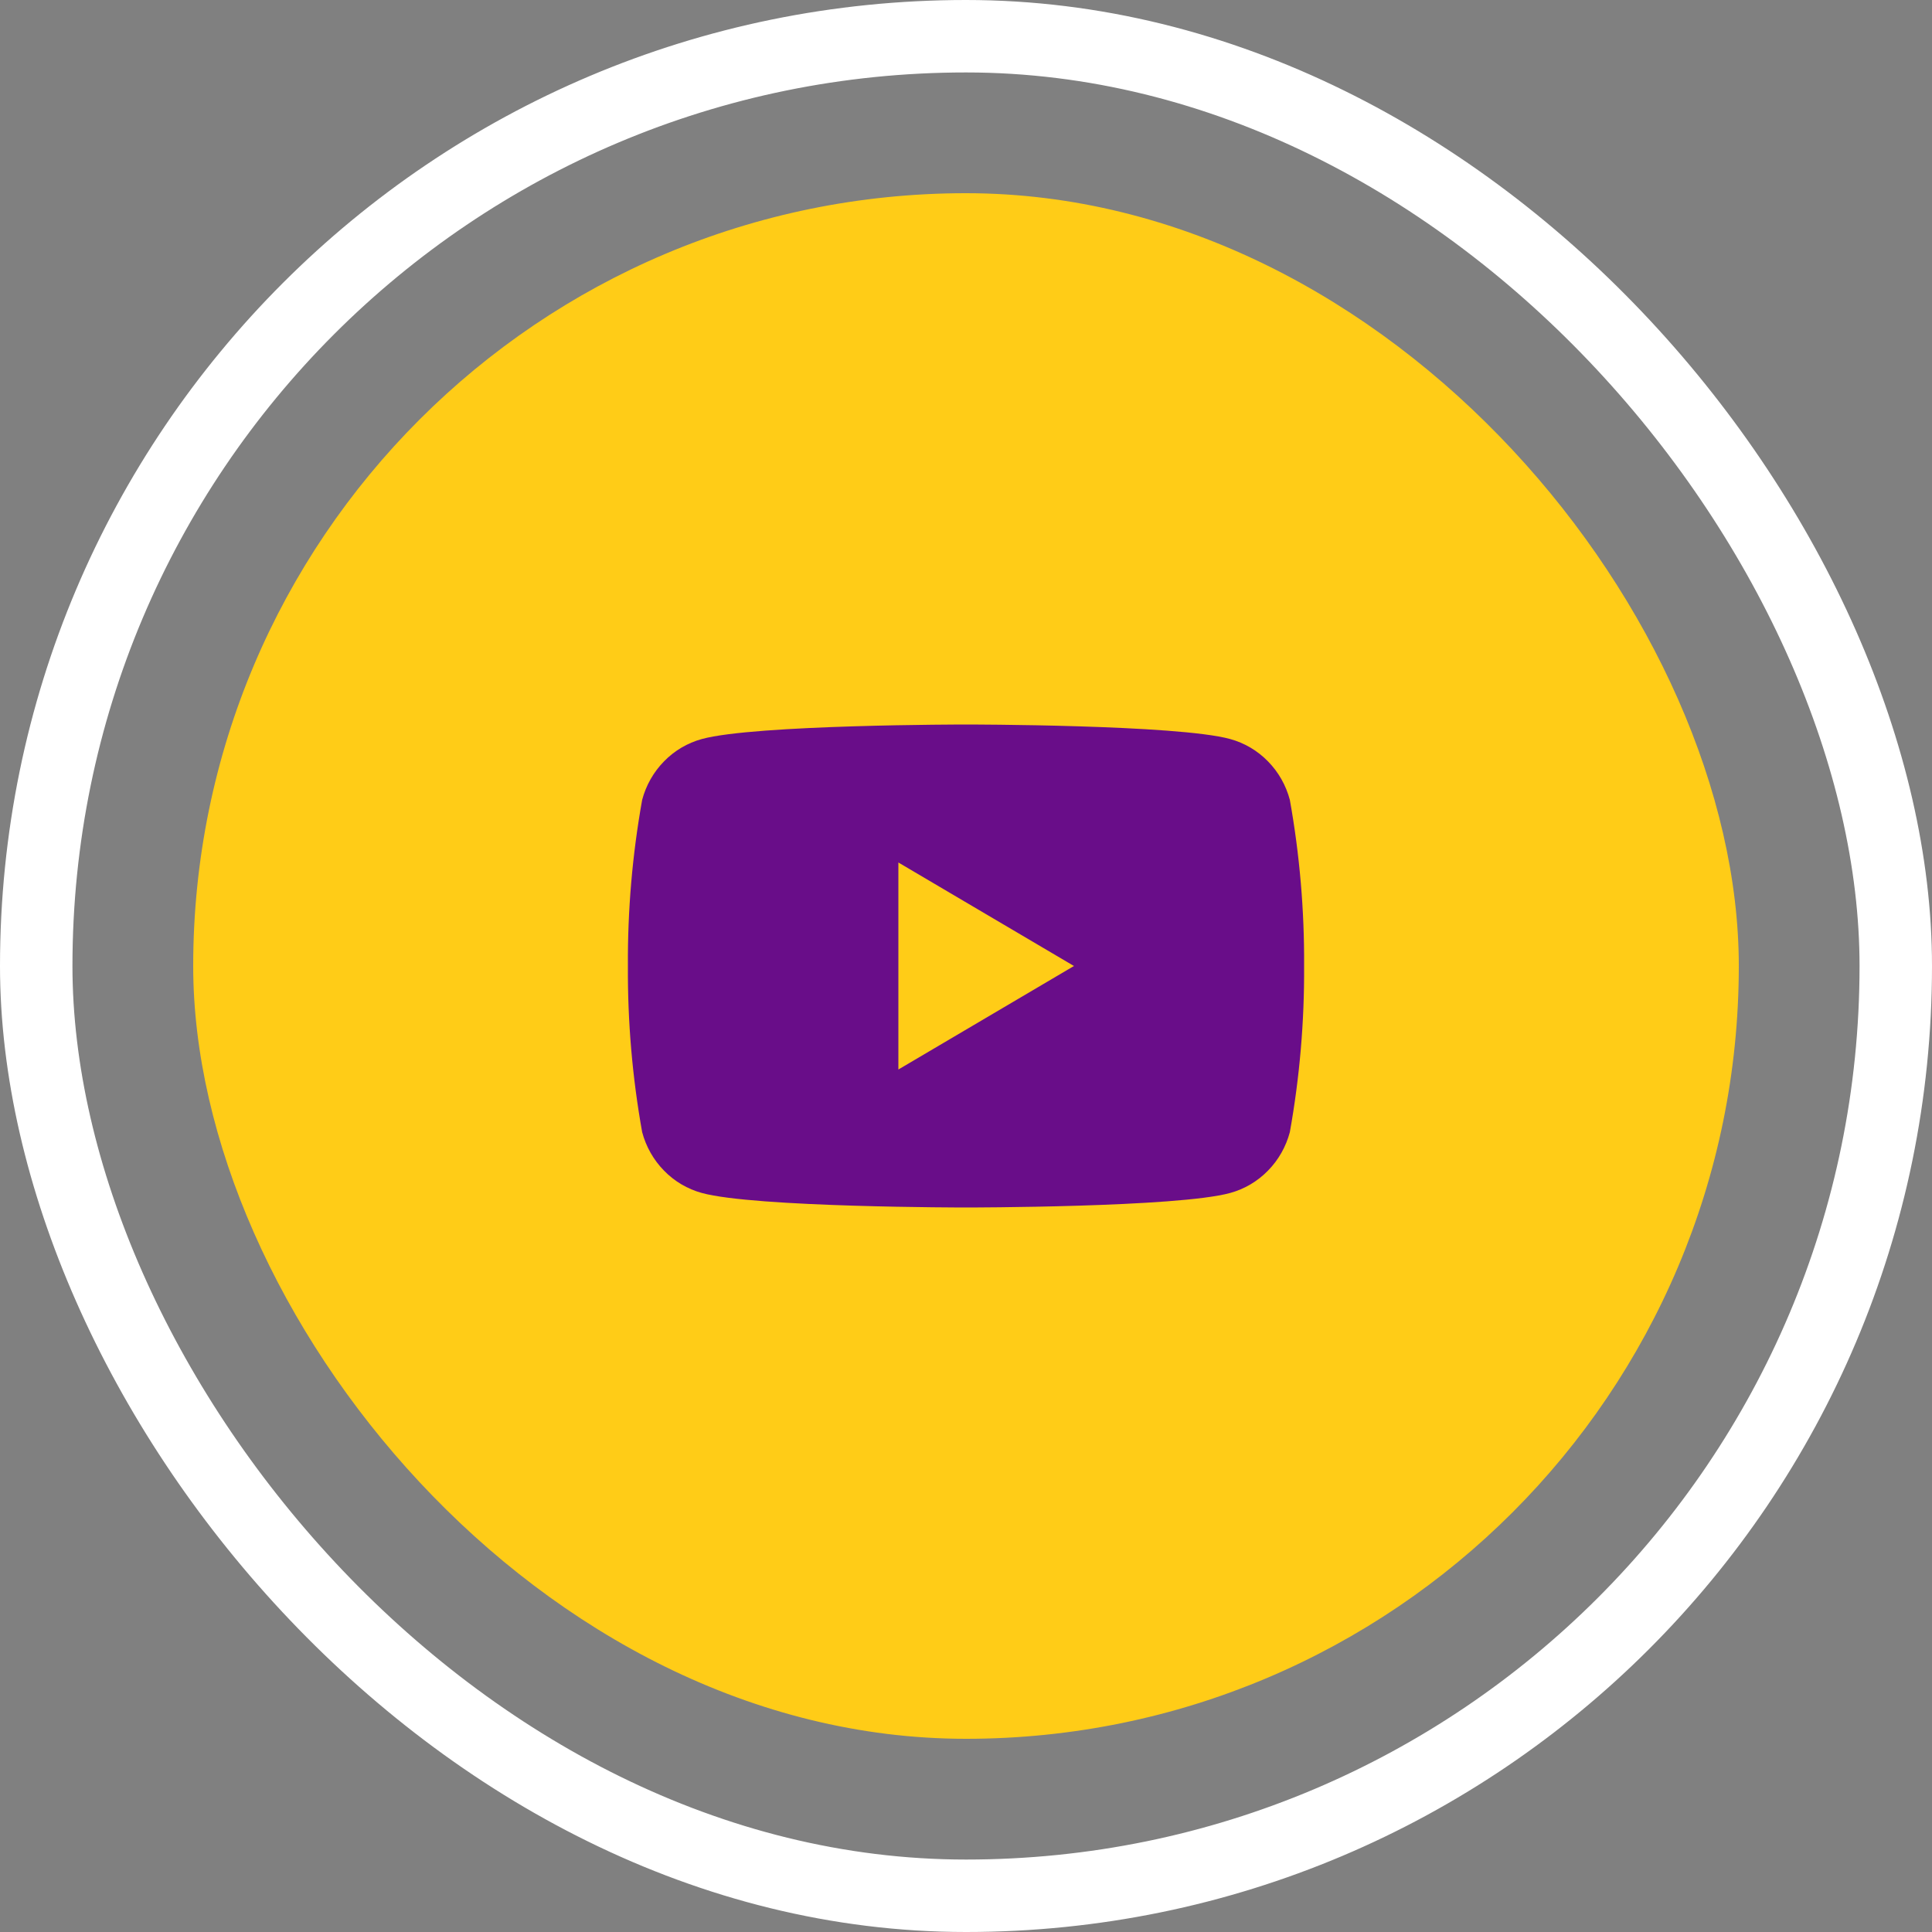
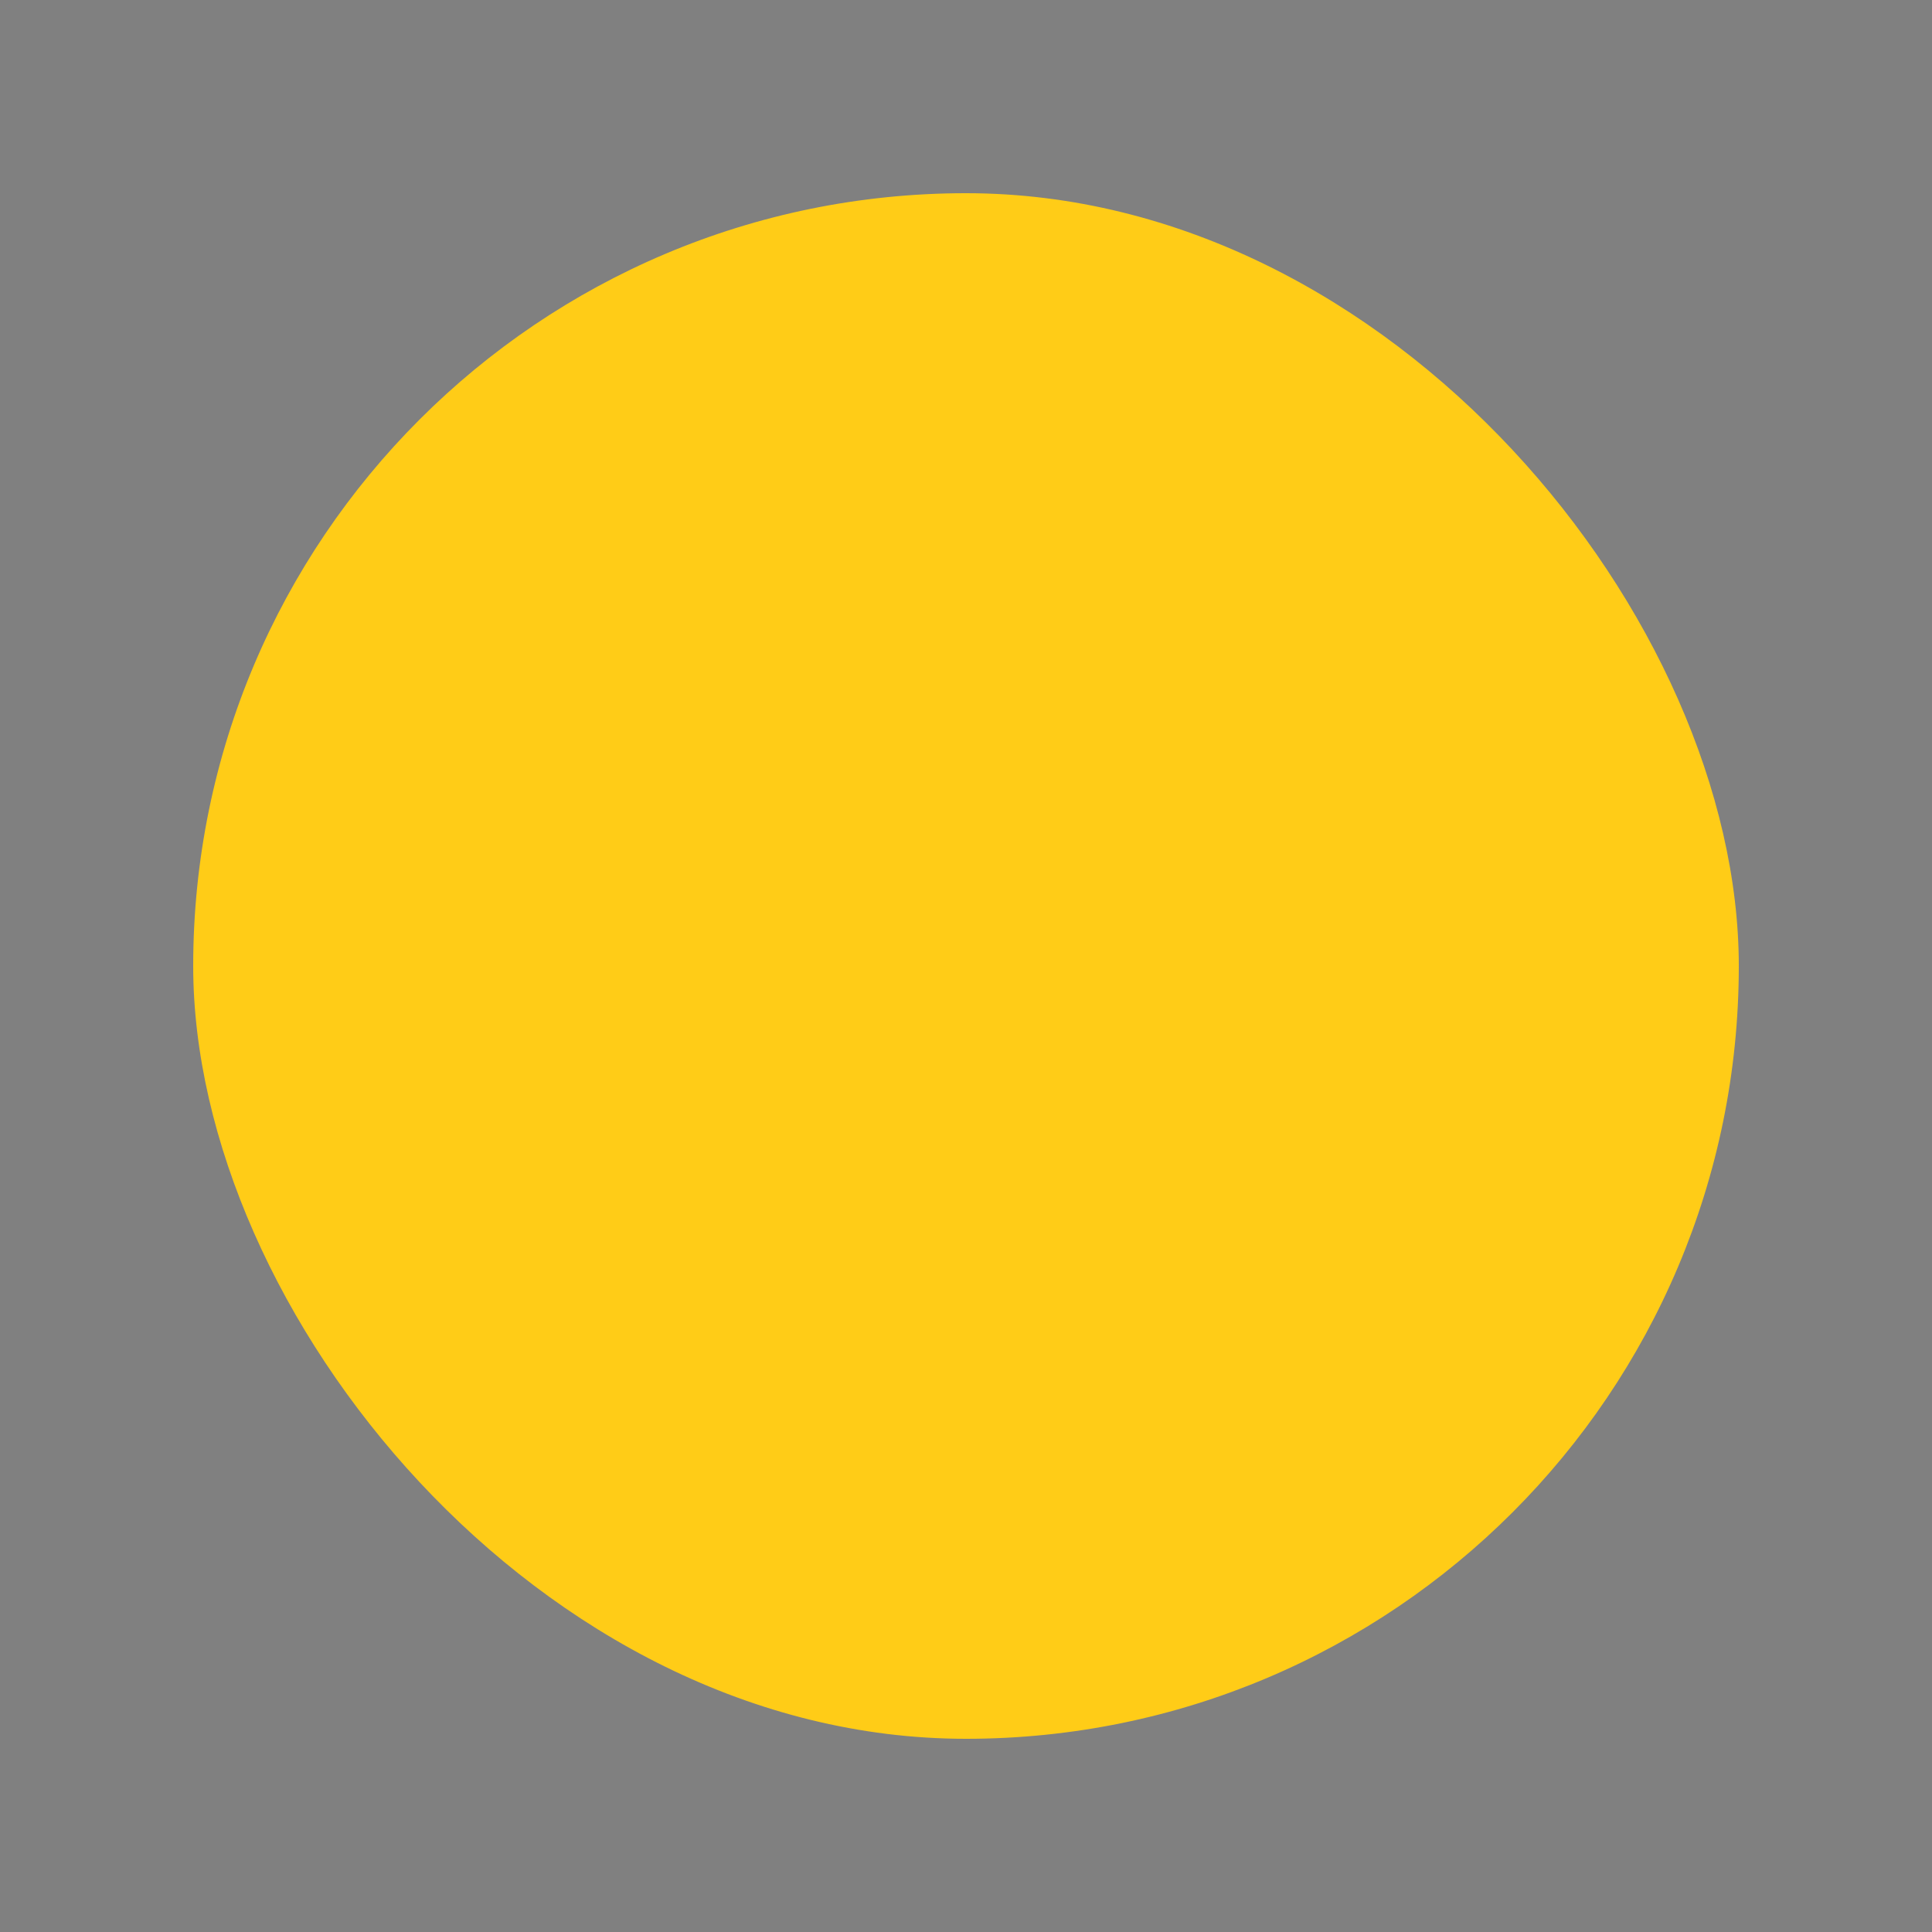
<svg xmlns="http://www.w3.org/2000/svg" width="40" height="40" viewBox="0 0 40 40" fill="none">
  <rect x="0" y="0" width="40" height="40" fill="#808080" stroke="none" />
  <rect x="4" y="4" width="32" height="32" rx="16" fill="#FFCC17" />
-   <path d="M26.705 16.561C26.625 16.259 26.469 15.984 26.252 15.763C26.035 15.541 25.766 15.382 25.47 15.301C24.38 15 20 15 20 15C20 15 15.62 15 14.53 15.301C14.234 15.382 13.964 15.541 13.748 15.763C13.531 15.984 13.375 16.259 13.295 16.561C13.092 17.695 12.993 18.847 13 20C12.993 21.153 13.092 22.305 13.295 23.439C13.375 23.741 13.531 24.016 13.748 24.237C13.964 24.459 14.234 24.618 14.53 24.699C15.62 25 20 25 20 25C20 25 24.38 25 25.47 24.699C25.766 24.618 26.035 24.459 26.252 24.237C26.469 24.016 26.625 23.741 26.705 23.439C26.908 22.305 27.007 21.153 27 20C27.007 18.847 26.908 17.695 26.705 16.561ZM18.6 22.143V17.857L22.235 20L18.6 22.143Z" fill="#690D89" />
-   <rect x="0.75" y="0.75" width="38.5" height="38.5" rx="19.25" stroke="white" stroke-width="1.5" />
</svg>